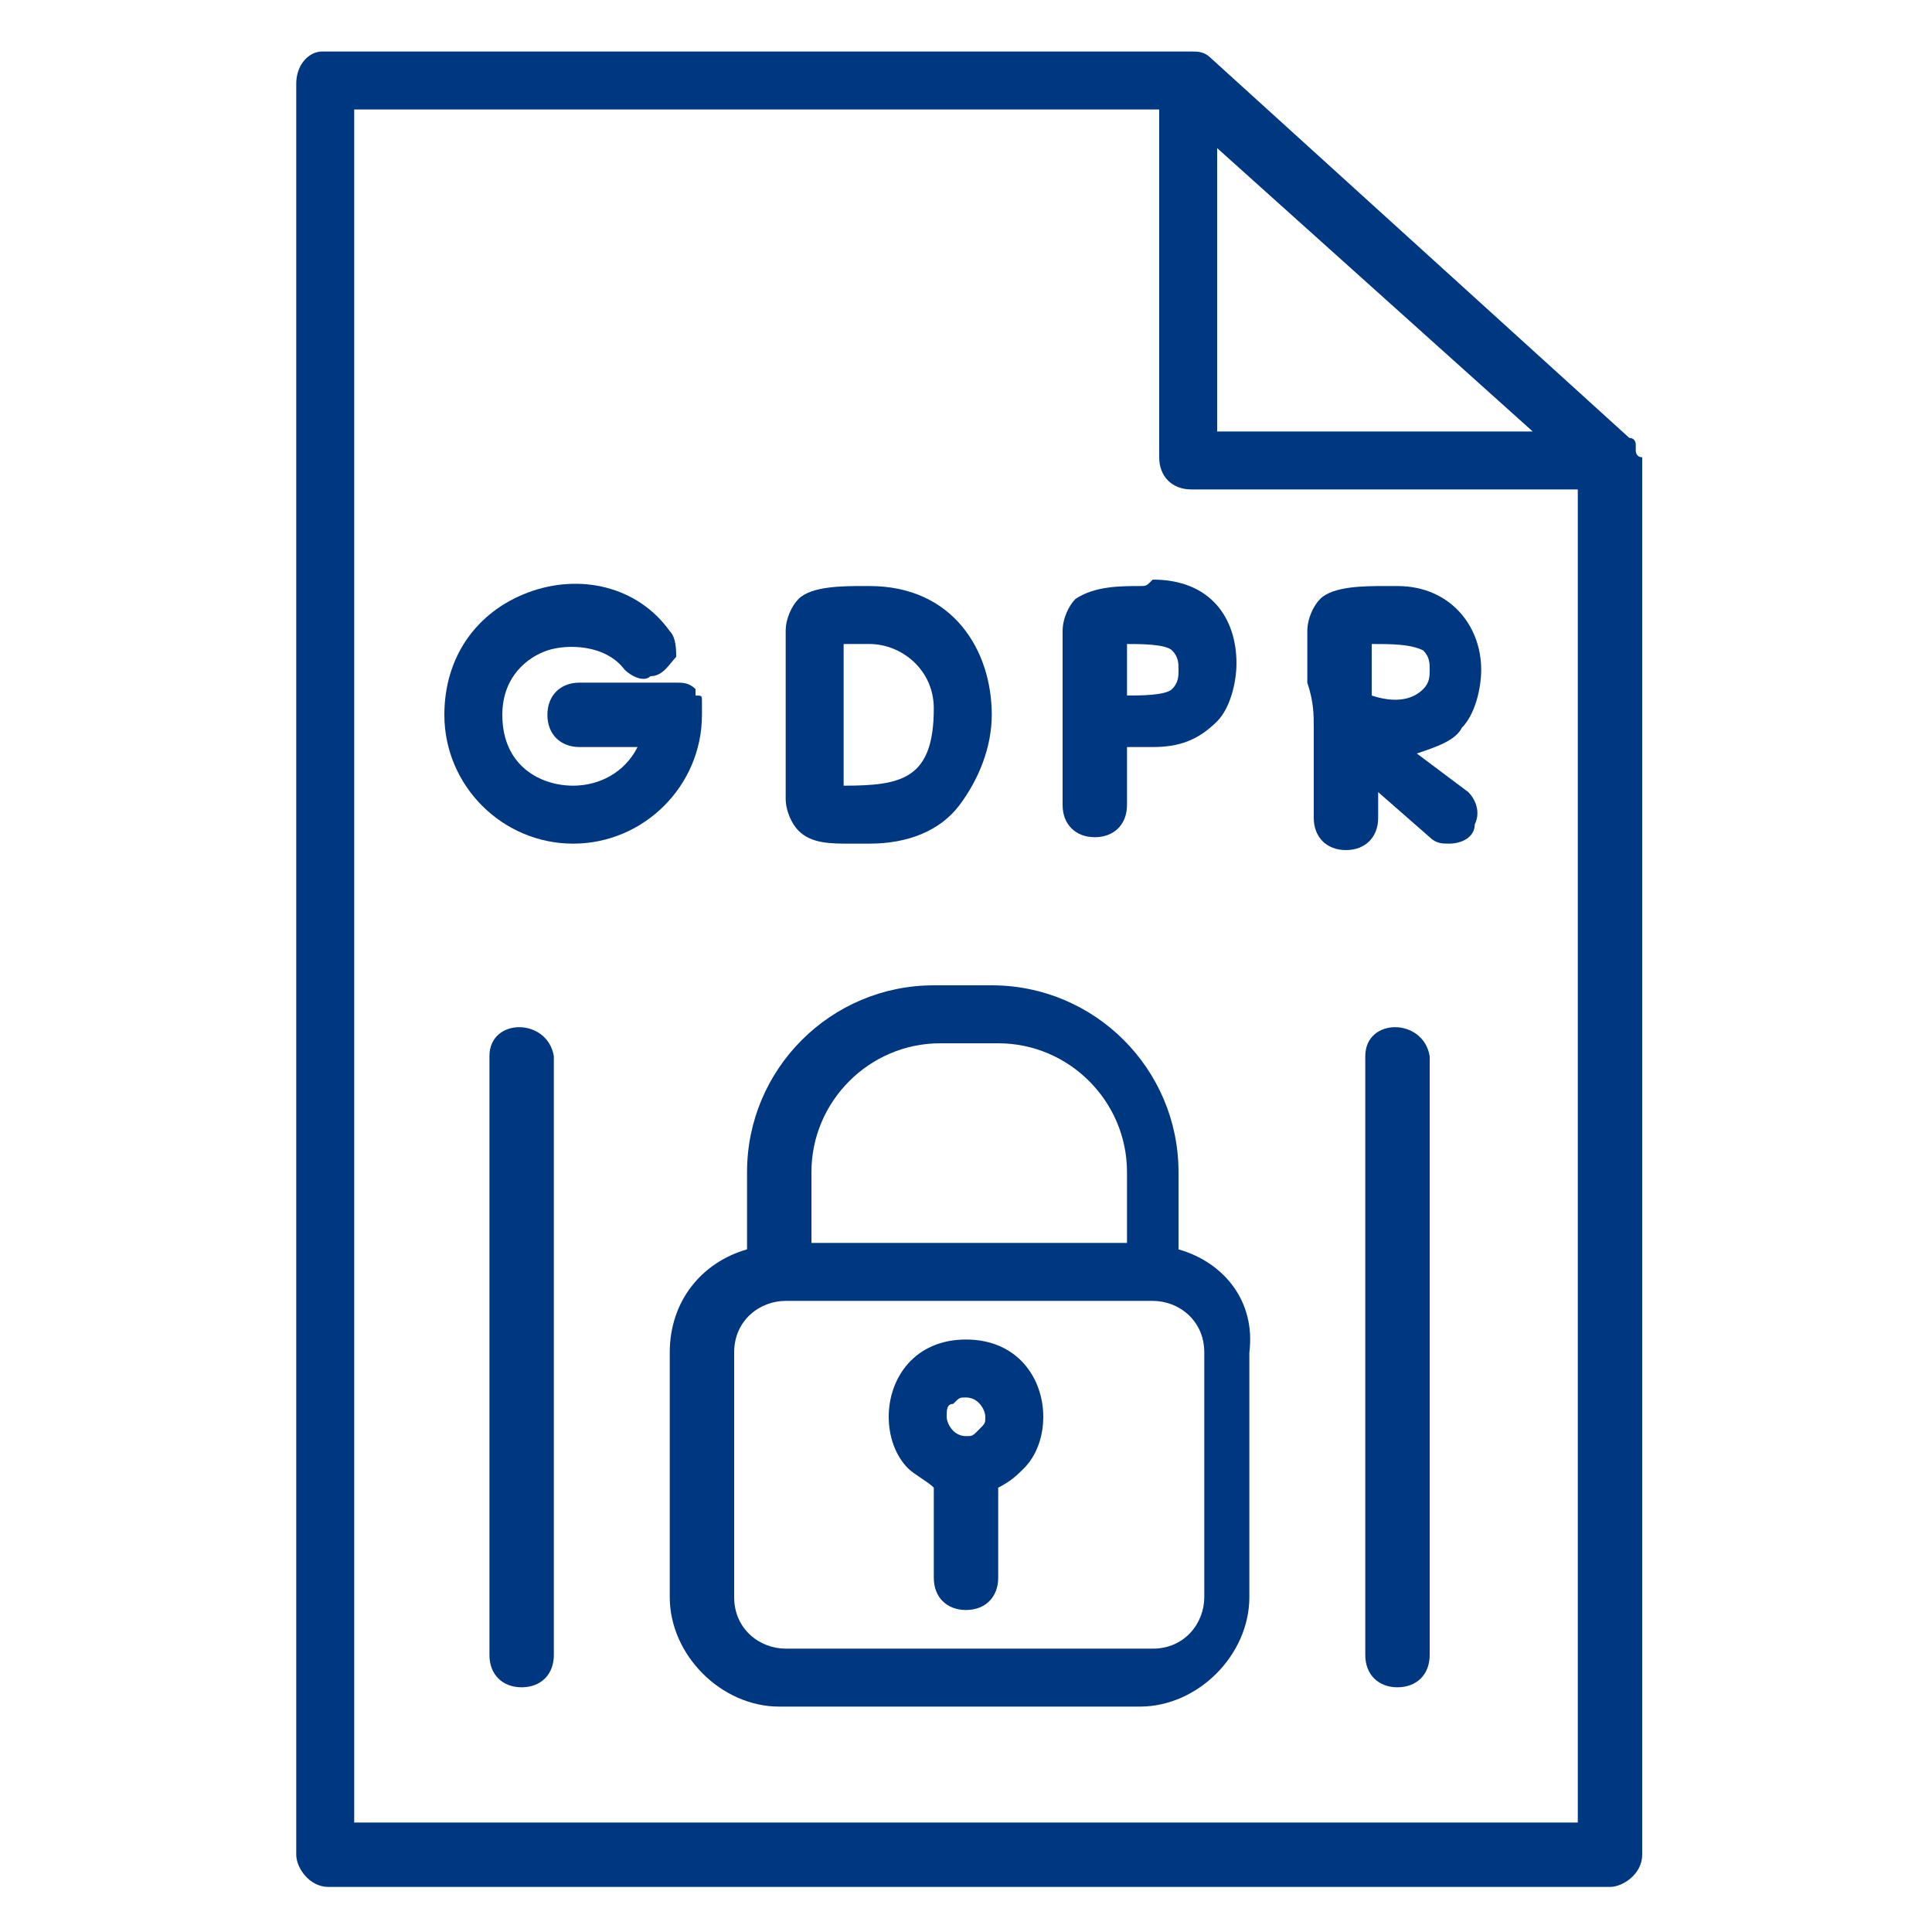
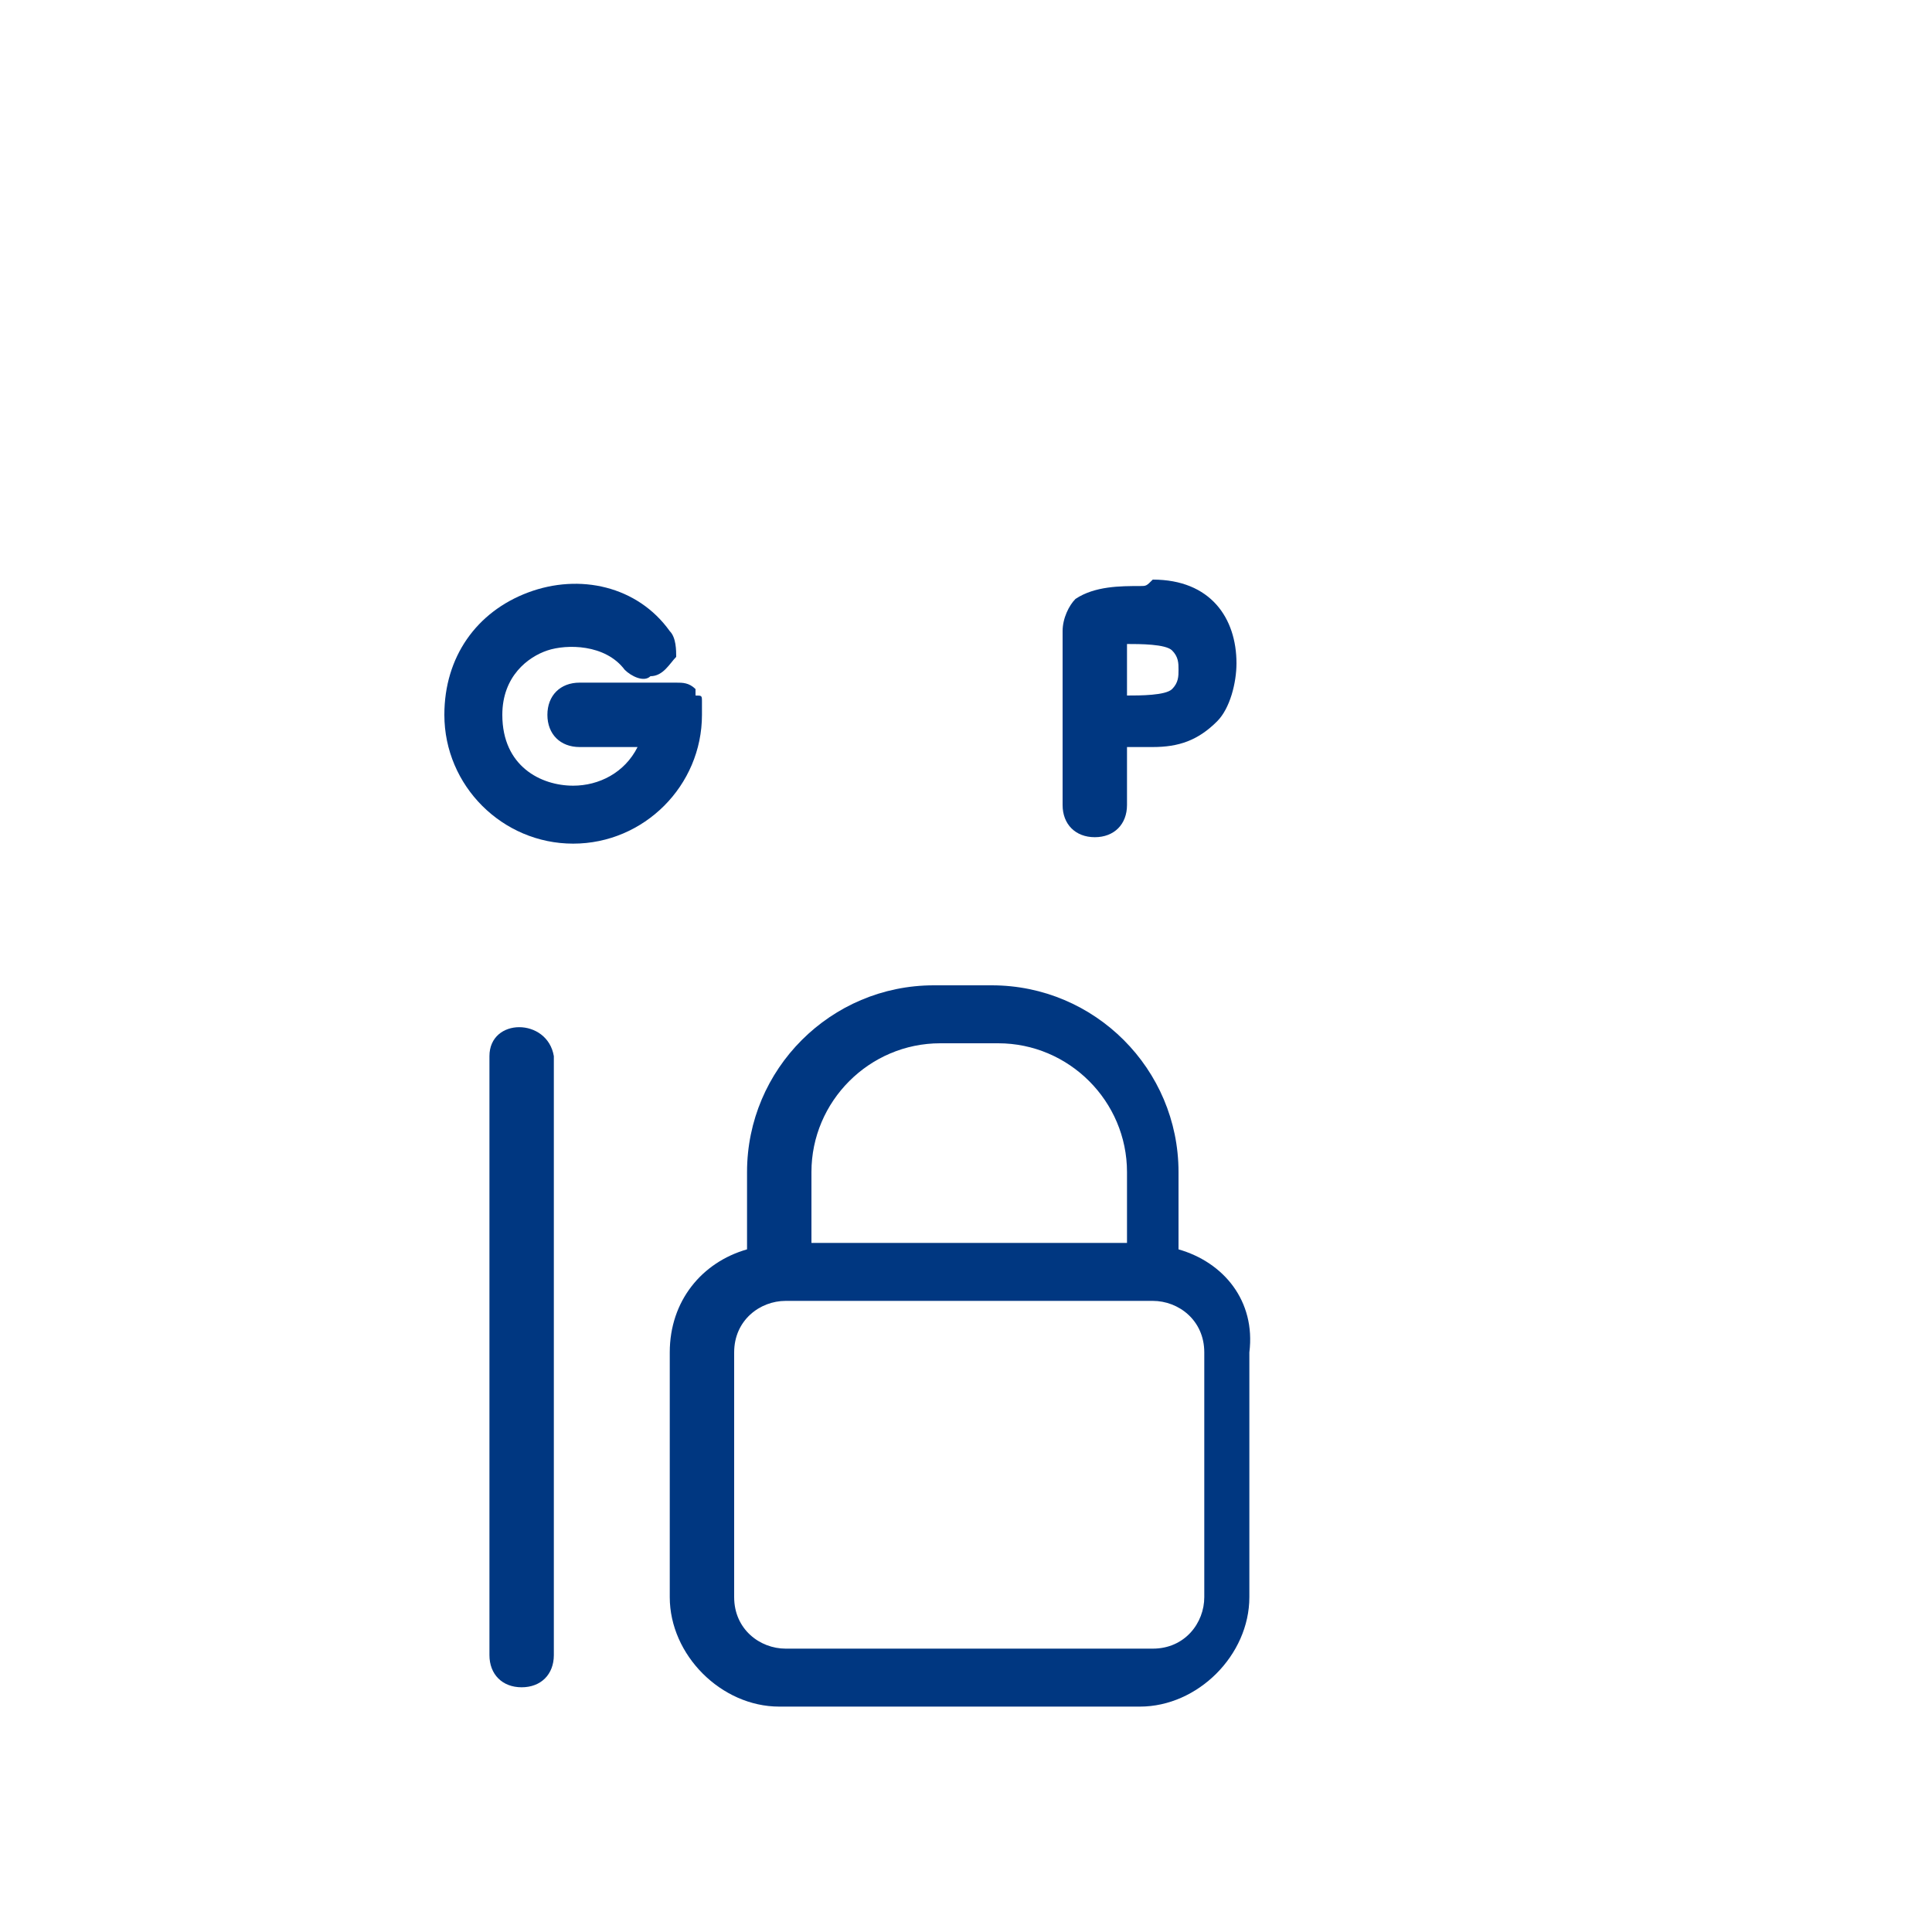
<svg xmlns="http://www.w3.org/2000/svg" version="1.1" id="Layer_1" x="0px" y="0px" viewBox="0 0 30 30" style="enable-background:new 0 0 30 30;" xml:space="preserve">
  <style type="text/css">
	.st0{fill:#003781;}
</style>
  <g>
    <path class="st0" d="M10.9,10.9C10.9,10.9,10.9,10.9,10.9,10.9c0-0.1,0-0.1-0.1-0.1c0,0,0,0,0-0.1c0,0,0,0,0,0   c-0.1-0.1-0.2-0.1-0.3-0.1H9c-0.3,0-0.5,0.2-0.5,0.5s0.2,0.5,0.5,0.5h0.9c-0.2,0.4-0.6,0.6-1,0.6c-0.5,0-1.1-0.3-1.1-1.1   c0-0.6,0.4-0.9,0.7-1c0.3-0.1,0.9-0.1,1.2,0.3c0.1,0.1,0.3,0.2,0.4,0.1c0.2,0,0.3-0.2,0.4-0.3c0-0.1,0-0.3-0.1-0.4   C9.9,9.1,9,8.9,8.2,9.2c-0.8,0.3-1.3,1-1.3,1.9c0,1.1,0.9,2,2,2c1.1,0,2-0.9,2-2C10.9,11,10.9,11,10.9,10.9z" />
-     <path class="st0" d="M13.2,13.1c0.1,0,0.1,0,0.2,0c0.1,0,0.1,0,0.1,0c0.6,0,1.1-0.2,1.4-0.6c0.3-0.4,0.5-0.9,0.5-1.4   c0-1-0.6-2-1.9-2c0,0-0.1,0-0.1,0c-0.3,0-0.8,0-1,0.2c-0.1,0.1-0.2,0.3-0.2,0.5v2.6c0,0.2,0.1,0.4,0.2,0.5   C12.6,13.1,12.9,13.1,13.2,13.1z M13.1,12.2V10h0.4c0.5,0,1,0.4,1,1C14.5,12.1,14,12.2,13.1,12.2z" />
    <path class="st0" d="M17.7,9.1c-0.3,0-0.7,0-1,0.2c-0.1,0.1-0.2,0.3-0.2,0.5c0,0.3,0,0.5,0,0.7c0,0.3,0,0.6,0,0.7c0,0,0,0,0,0v1.3   c0,0.3,0.2,0.5,0.5,0.5c0.3,0,0.5-0.2,0.5-0.5v-0.9c0,0,0,0,0,0c0.1,0,0.2,0,0.4,0c0.4,0,0.7-0.1,1-0.4c0.2-0.2,0.3-0.6,0.3-0.9   c0-0.7-0.4-1.3-1.3-1.3C17.8,9.1,17.8,9.1,17.7,9.1z M18.3,10.4c0,0.1,0,0.2-0.1,0.3c-0.1,0.1-0.5,0.1-0.7,0.1c0,0,0,0,0,0V10   c0,0,0,0,0,0c0.2,0,0.6,0,0.7,0.1C18.3,10.2,18.3,10.3,18.3,10.4z" />
-     <path class="st0" d="M20.4,11.3v1.4c0,0.3,0.2,0.5,0.5,0.5c0.3,0,0.5-0.2,0.5-0.5v-0.4l0.8,0.7c0.1,0.1,0.2,0.1,0.3,0.1   c0.2,0,0.4-0.1,0.4-0.3c0.1-0.2,0-0.4-0.1-0.5L22,11.7c0.3-0.1,0.6-0.2,0.7-0.4c0.2-0.2,0.3-0.6,0.3-0.9c0-0.7-0.5-1.3-1.3-1.3   c-0.1,0-0.1,0-0.2,0c-0.3,0-0.8,0-1,0.2c-0.1,0.1-0.2,0.3-0.2,0.5c0,0.3,0,0.6,0,0.8C20.4,10.9,20.4,11.1,20.4,11.3   C20.4,11.3,20.4,11.3,20.4,11.3z M21.3,10.8V10c0,0,0,0,0,0c0.3,0,0.6,0,0.8,0.1c0.1,0.1,0.1,0.2,0.1,0.3c0,0.1,0,0.2-0.1,0.3   C21.9,10.9,21.6,10.9,21.3,10.8C21.3,10.8,21.3,10.8,21.3,10.8z" />
-     <path class="st0" d="M25.4,7C25.4,7,25.4,7,25.4,7c0-0.1,0-0.1,0-0.1c0,0,0-0.1-0.1-0.1c0,0,0,0,0,0l-6.5-5.9   c-0.1-0.1-0.2-0.1-0.3-0.1H5C4.8,0.8,4.6,1,4.6,1.3v27.5c0,0.2,0.2,0.5,0.5,0.5H25c0.2,0,0.5-0.2,0.5-0.5V7.1   C25.4,7.1,25.4,7,25.4,7z M18.9,6.7V2.3l4.9,4.4H18.9z M18.5,7.6h6v20.7h-19V1.7H18v5.4C18,7.4,18.2,7.6,18.5,7.6z" />
    <path class="st0" d="M18.3,19.4v-1.2c0-1.6-1.3-2.9-2.9-2.9h-0.9c-1.6,0-2.9,1.3-2.9,2.9v1.2c-0.7,0.2-1.2,0.8-1.2,1.6v3.8   c0,0.9,0.8,1.7,1.7,1.7h5.6c0.9,0,1.7-0.8,1.7-1.7V21C19.5,20.2,19,19.6,18.3,19.4z M14.6,16.2h0.9c1.1,0,2,0.9,2,2v1.1h-4.9v-1.1   C12.6,17.1,13.5,16.2,14.6,16.2z M12.2,20.2h5.7c0.4,0,0.8,0.3,0.8,0.8v3.8c0,0.4-0.3,0.8-0.8,0.8h-5.7c-0.4,0-0.8-0.3-0.8-0.8V21   C11.4,20.5,11.8,20.2,12.2,20.2z" />
-     <path class="st0" d="M14.5,23.1v1.4c0,0.3,0.2,0.5,0.5,0.5s0.5-0.2,0.5-0.5v-1.4c0.2-0.1,0.3-0.2,0.4-0.3c0.2-0.2,0.3-0.5,0.3-0.8   c0-0.6-0.4-1.2-1.2-1.2s-1.2,0.6-1.2,1.2c0,0.3,0.1,0.6,0.3,0.8C14.2,22.9,14.4,23,14.5,23.1z M15.2,22.2c-0.1,0.1-0.1,0.1-0.2,0.1   c-0.2,0-0.3-0.2-0.3-0.3c0-0.1,0-0.2,0.1-0.2c0.1-0.1,0.1-0.1,0.2-0.1c0.2,0,0.3,0.2,0.3,0.3C15.3,22.1,15.3,22.1,15.2,22.2z" />
    <path class="st0" d="M7.6,16.4v9.3c0,0.3,0.2,0.5,0.5,0.5s0.5-0.2,0.5-0.5v-9.3C8.5,15.8,7.6,15.8,7.6,16.4z" />
-     <path class="st0" d="M21.2,16.4v9.3c0,0.3,0.2,0.5,0.5,0.5c0.3,0,0.5-0.2,0.5-0.5v-9.3C22.1,15.8,21.2,15.8,21.2,16.4z" />
  </g>
</svg>